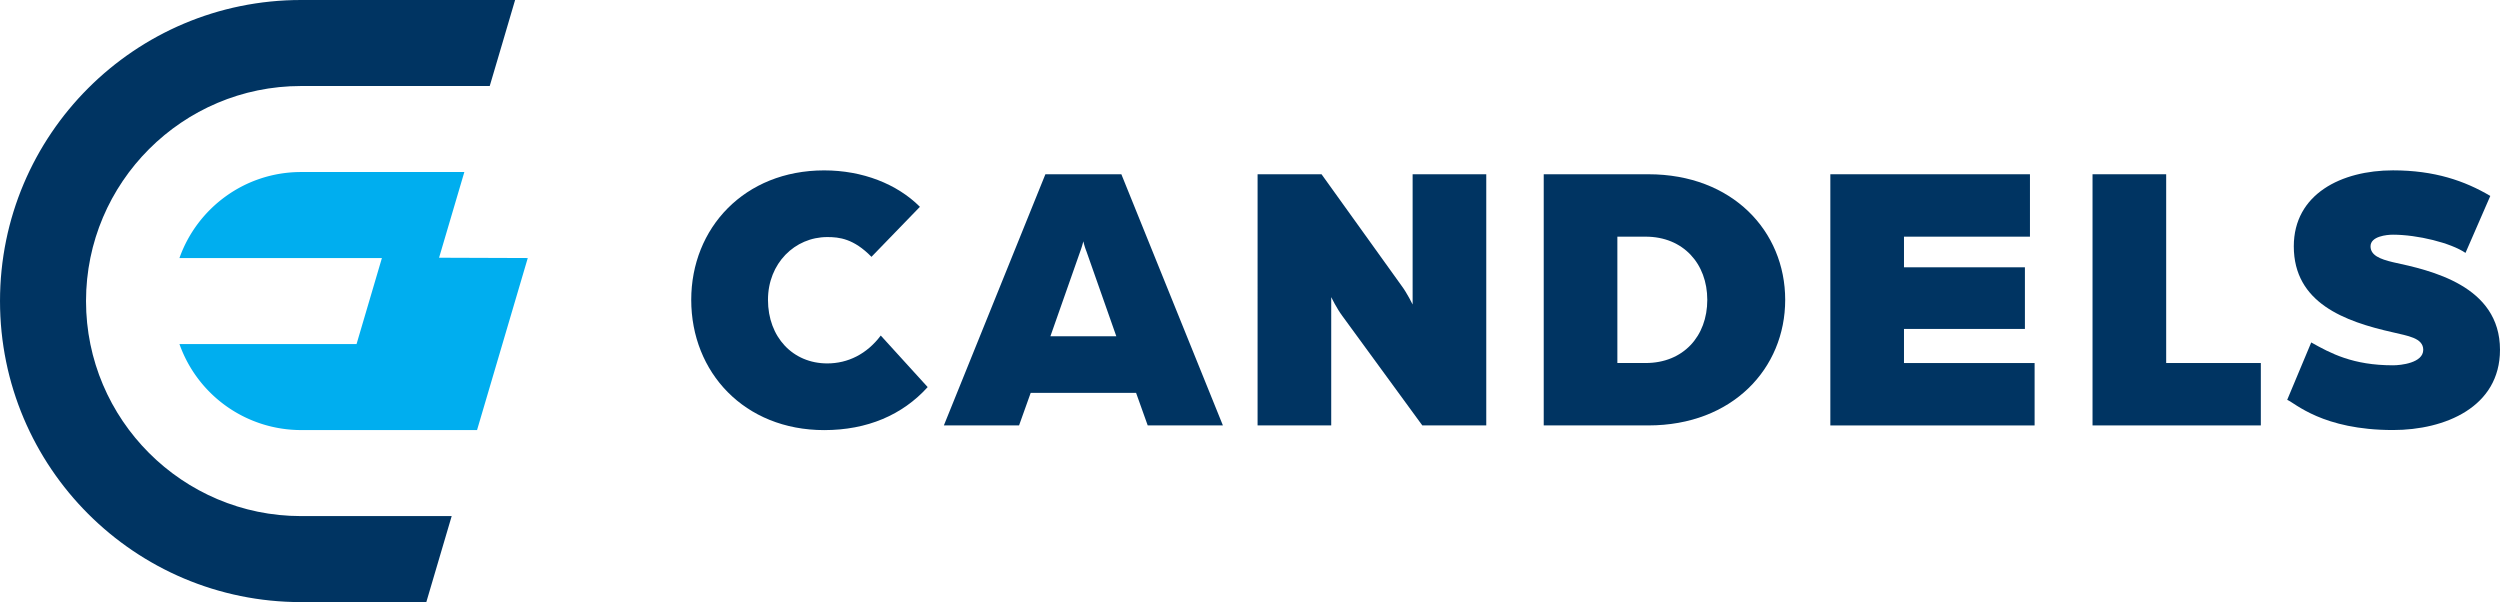
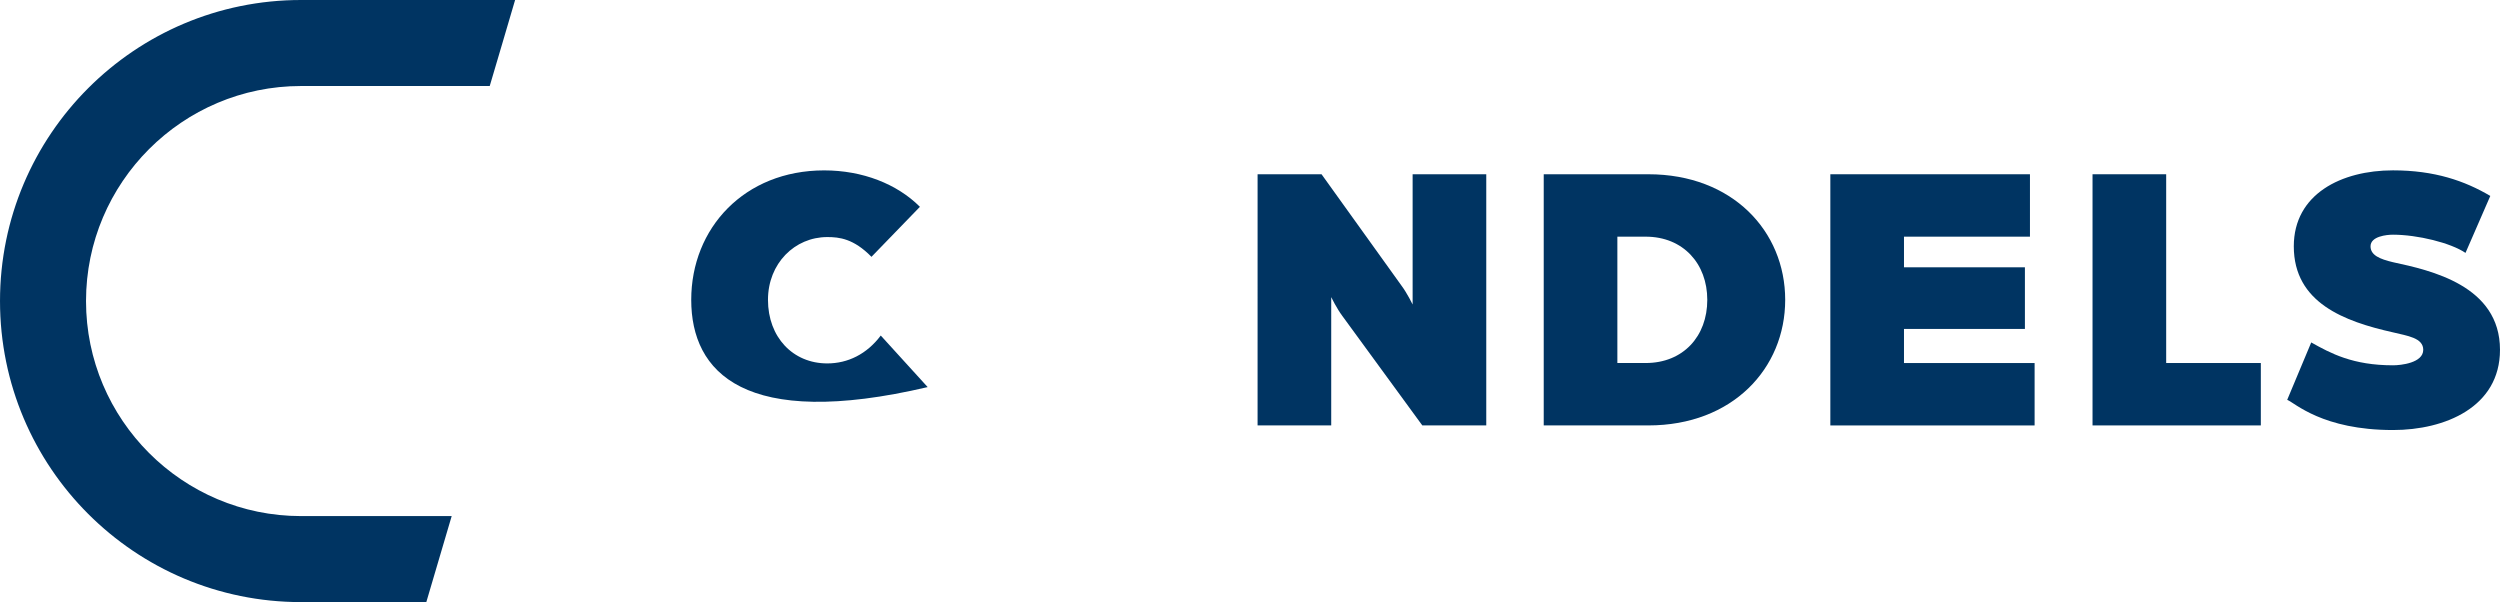
<svg xmlns="http://www.w3.org/2000/svg" id="Layer_1" data-name="Layer 1" viewBox="0 0 3048.93 734.31" width="132.868" height="32">
  <defs>
    <style>.cls-1{fill:#003462;}.cls-2{fill:#00aeef;}</style>
  </defs>
  <path class="cls-1" d="M496.71,629.41H367.15c-144.59,0-262.25-117.67-262.25-262.26S222.56,104.9,367.15,104.9h230.1l15.16-51.28L628.2,0H367.15C164.4,0,0,164.4,0,367.15S164.4,734.31,367.15,734.31H519.92l4.31-14.63,26.63-90.27H496.71Z" />
-   <path class="cls-2" d="M643.65,314.7l-108.18-.38L566.29,209.8H367.15c-68.41,0-126.69,43.83-148.31,104.9H465.76L434.84,419.6h-216A157.47,157.47,0,0,0,367.15,524.5H581.79Z" />
-   <path class="cls-1" d="M843,365.68c0-87.45,64.76-157.88,162.14-157.88,46.8,0,88.87,16.54,116.76,44.43l-59.09,61c-21.75-22.22-39.24-24.11-53.89-24.11-39.71,0-72.32,32.14-72.32,76.58,0,45.38,30.25,77.52,72.32,77.52,25.05,0,48.22-11.34,65.23-34l57.2,62.87c-30.73,34-73.74,52.46-126.21,52.46C907.75,524.5,843,454.07,843,365.68Z" />
-   <path class="cls-1" d="M1274.93,212.52h92.65l123.84,306.31h-91.7l-14.18-39.7H1257l-14.18,39.7h-91.71Zm86.5,197.59L1325,306.59a82.51,82.51,0,0,1-3.79-12.29,117.47,117.47,0,0,1-3.78,12.29l-36.39,103.52Z" />
+   <path class="cls-1" d="M843,365.68c0-87.45,64.76-157.88,162.14-157.88,46.8,0,88.87,16.54,116.76,44.43l-59.09,61c-21.75-22.22-39.24-24.11-53.89-24.11-39.71,0-72.32,32.14-72.32,76.58,0,45.38,30.25,77.52,72.32,77.52,25.05,0,48.22-11.34,65.23-34l57.2,62.87C907.75,524.5,843,454.07,843,365.68Z" />
  <path class="cls-1" d="M1533.72,212.52h78l97.37,135.67c7.09,9.45,13.71,23.16,13.71,23.16V212.52h89.81V518.83h-78l-97.38-133.3c-7.09-9.45-13.71-23.16-13.71-23.16V518.83h-89.81Z" />
  <path class="cls-1" d="M1882.69,212.52h127.63c102.57,0,166.86,69.49,166.86,153.16s-64.29,153.15-166.86,153.15H1882.69ZM2007,442.73c45.85,0,75.16-32.62,75.16-77.05,0-44-29.31-77.05-75.16-77.05H1972.5v154.1Z" />
  <path class="cls-1" d="M2232.24,212.52h243.44v76.11H2322.05V326h147.48v75.16H2322.05v41.6h159.3v76.1H2232.24Z" />
  <path class="cls-1" d="M2552,212.52h89.82V442.73h115.43v76.1H2552Z" />
  <path class="cls-1" d="M2789.42,487.63l29.3-70c23.64,13.24,50.58,27.89,99.74,27.89,9.46,0,36.87-2.83,36.87-18.9,0-14.66-19.38-17-36.87-21.28-59.08-13.23-121-35.92-121-104.93,0-63.82,58.14-92.65,121-92.65,50.58,0,87.45,12.76,118.65,31.2l-30.25,69.48c-18-12.29-58.62-22.21-88.4-22.21-7.56,0-27.41,1.89-27.41,14.18,0,10.87,11.34,15.59,27.41,19.38,45.86,9.92,130.47,28.36,130.47,106.83,0,69.95-67.12,97.84-130.47,97.84C2832.43,524.5,2798.87,491.42,2789.42,487.63Z" />
</svg>